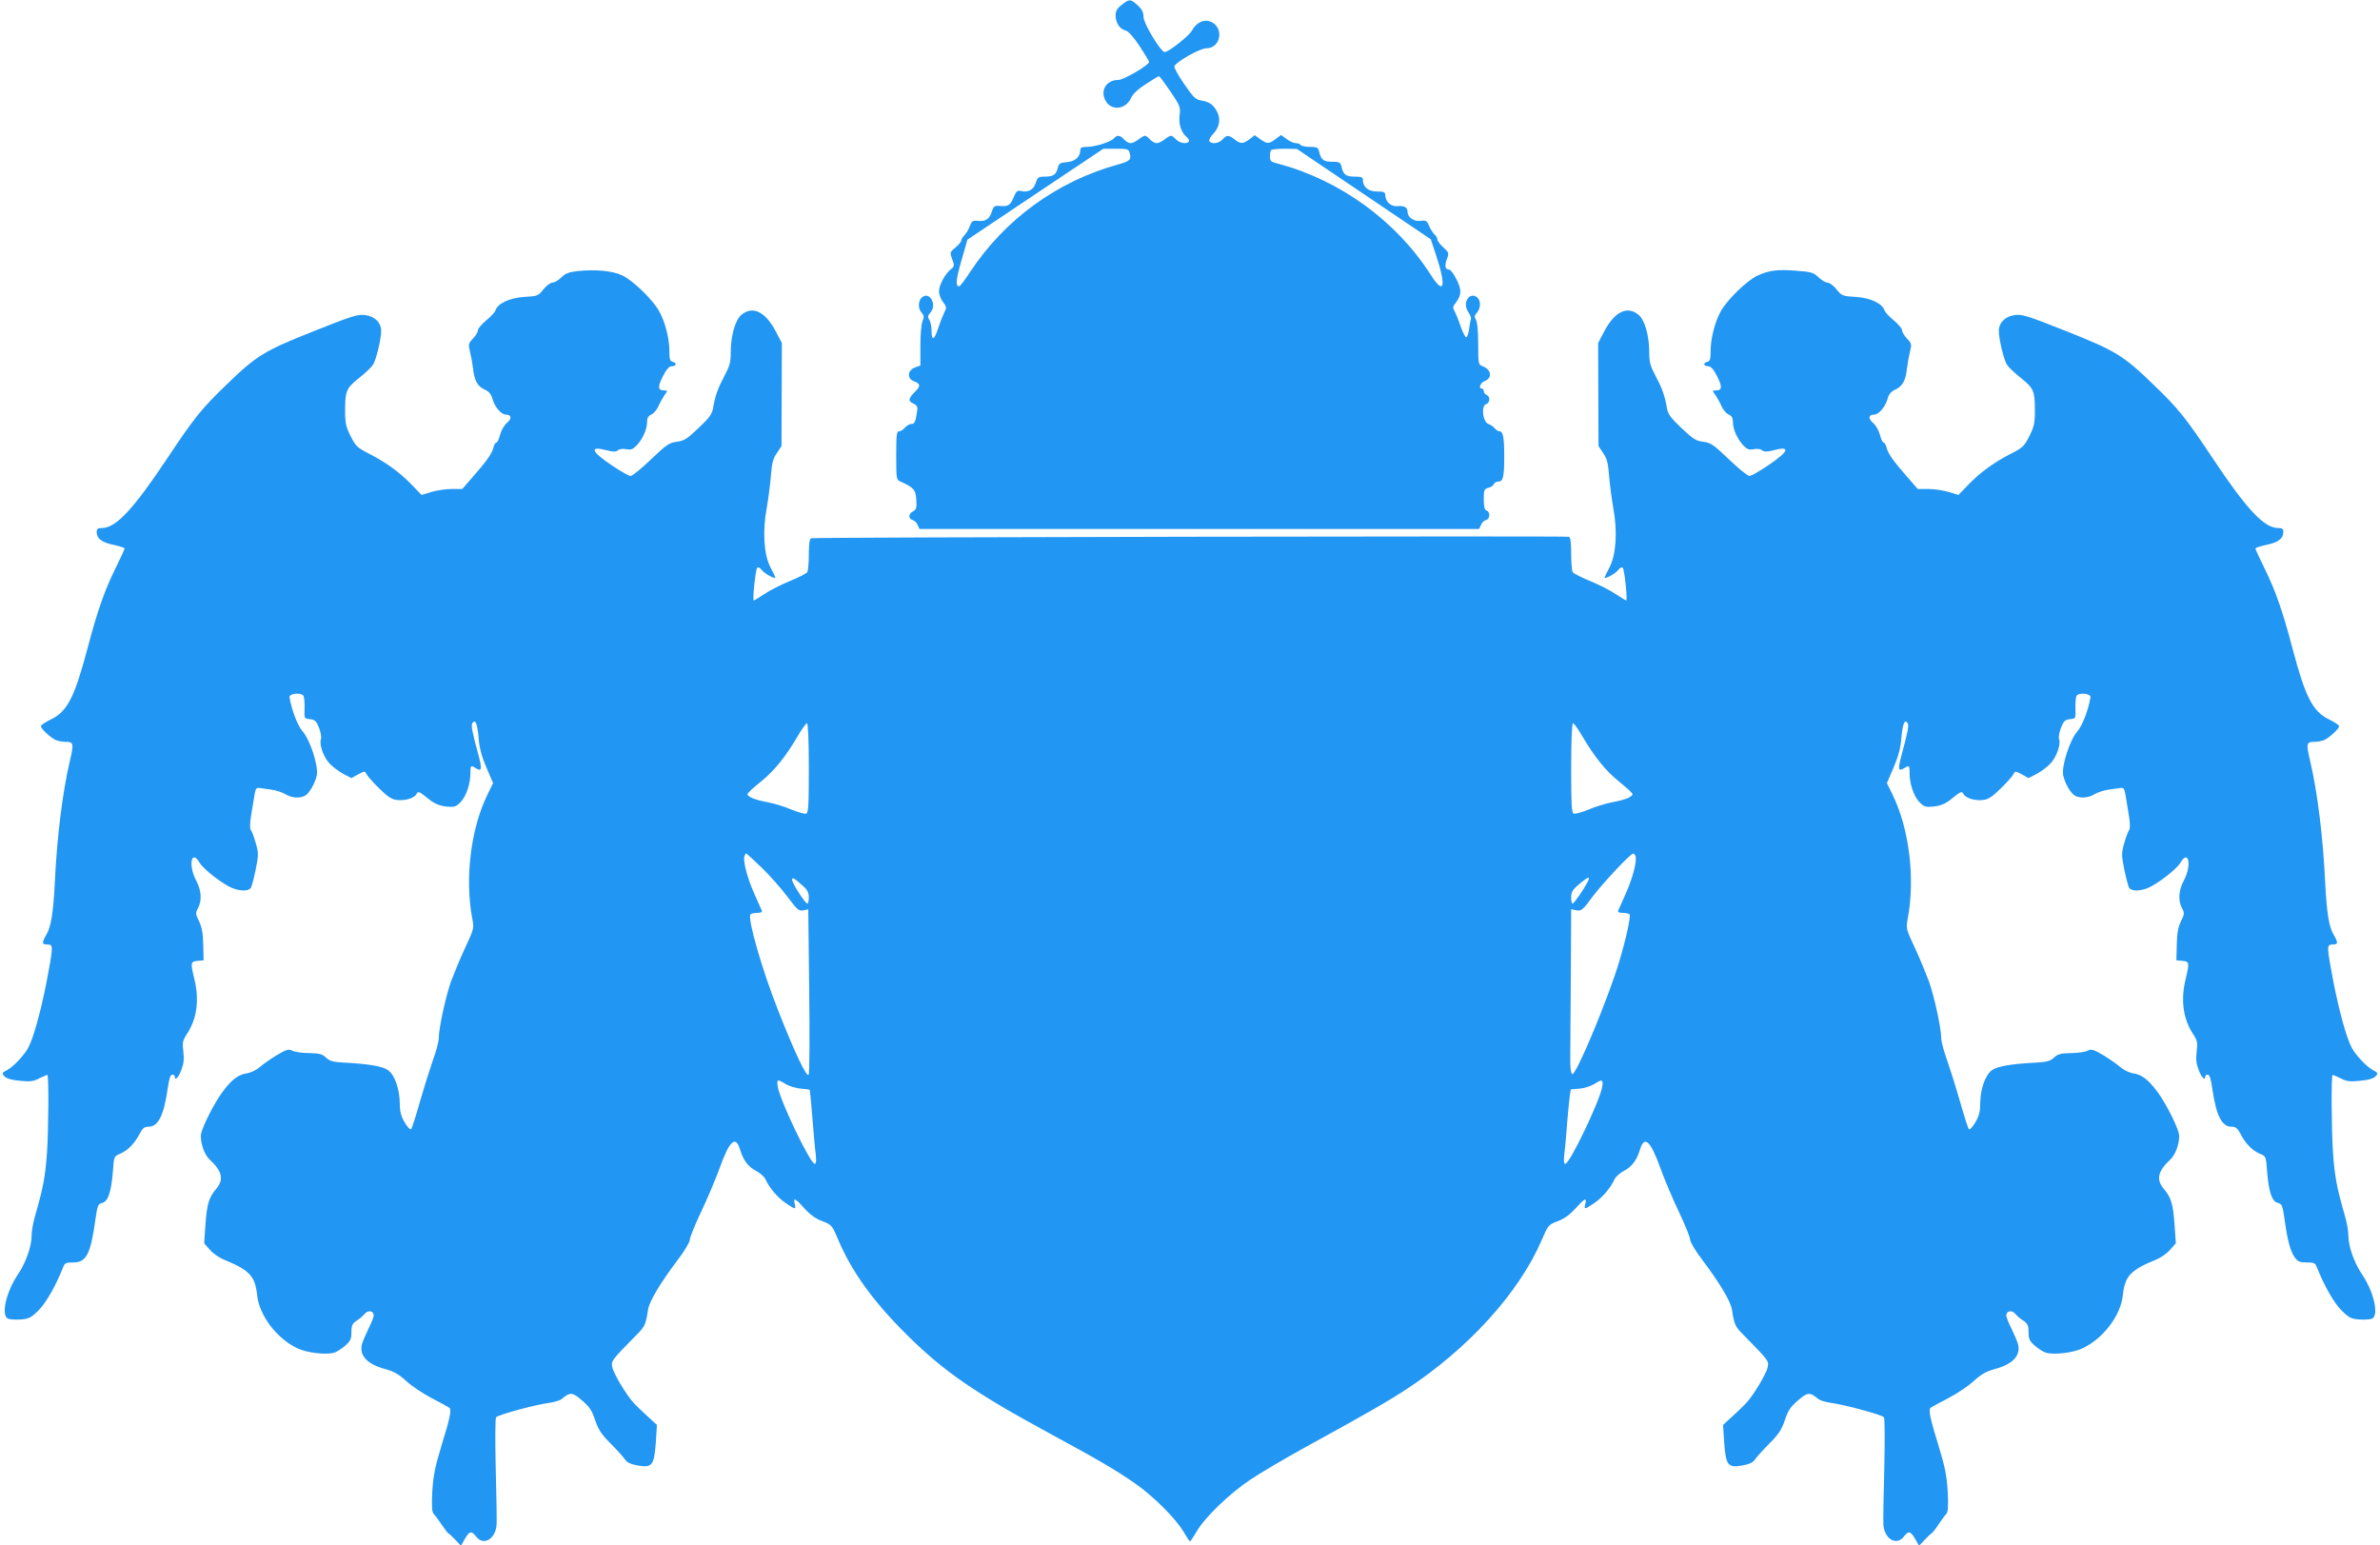
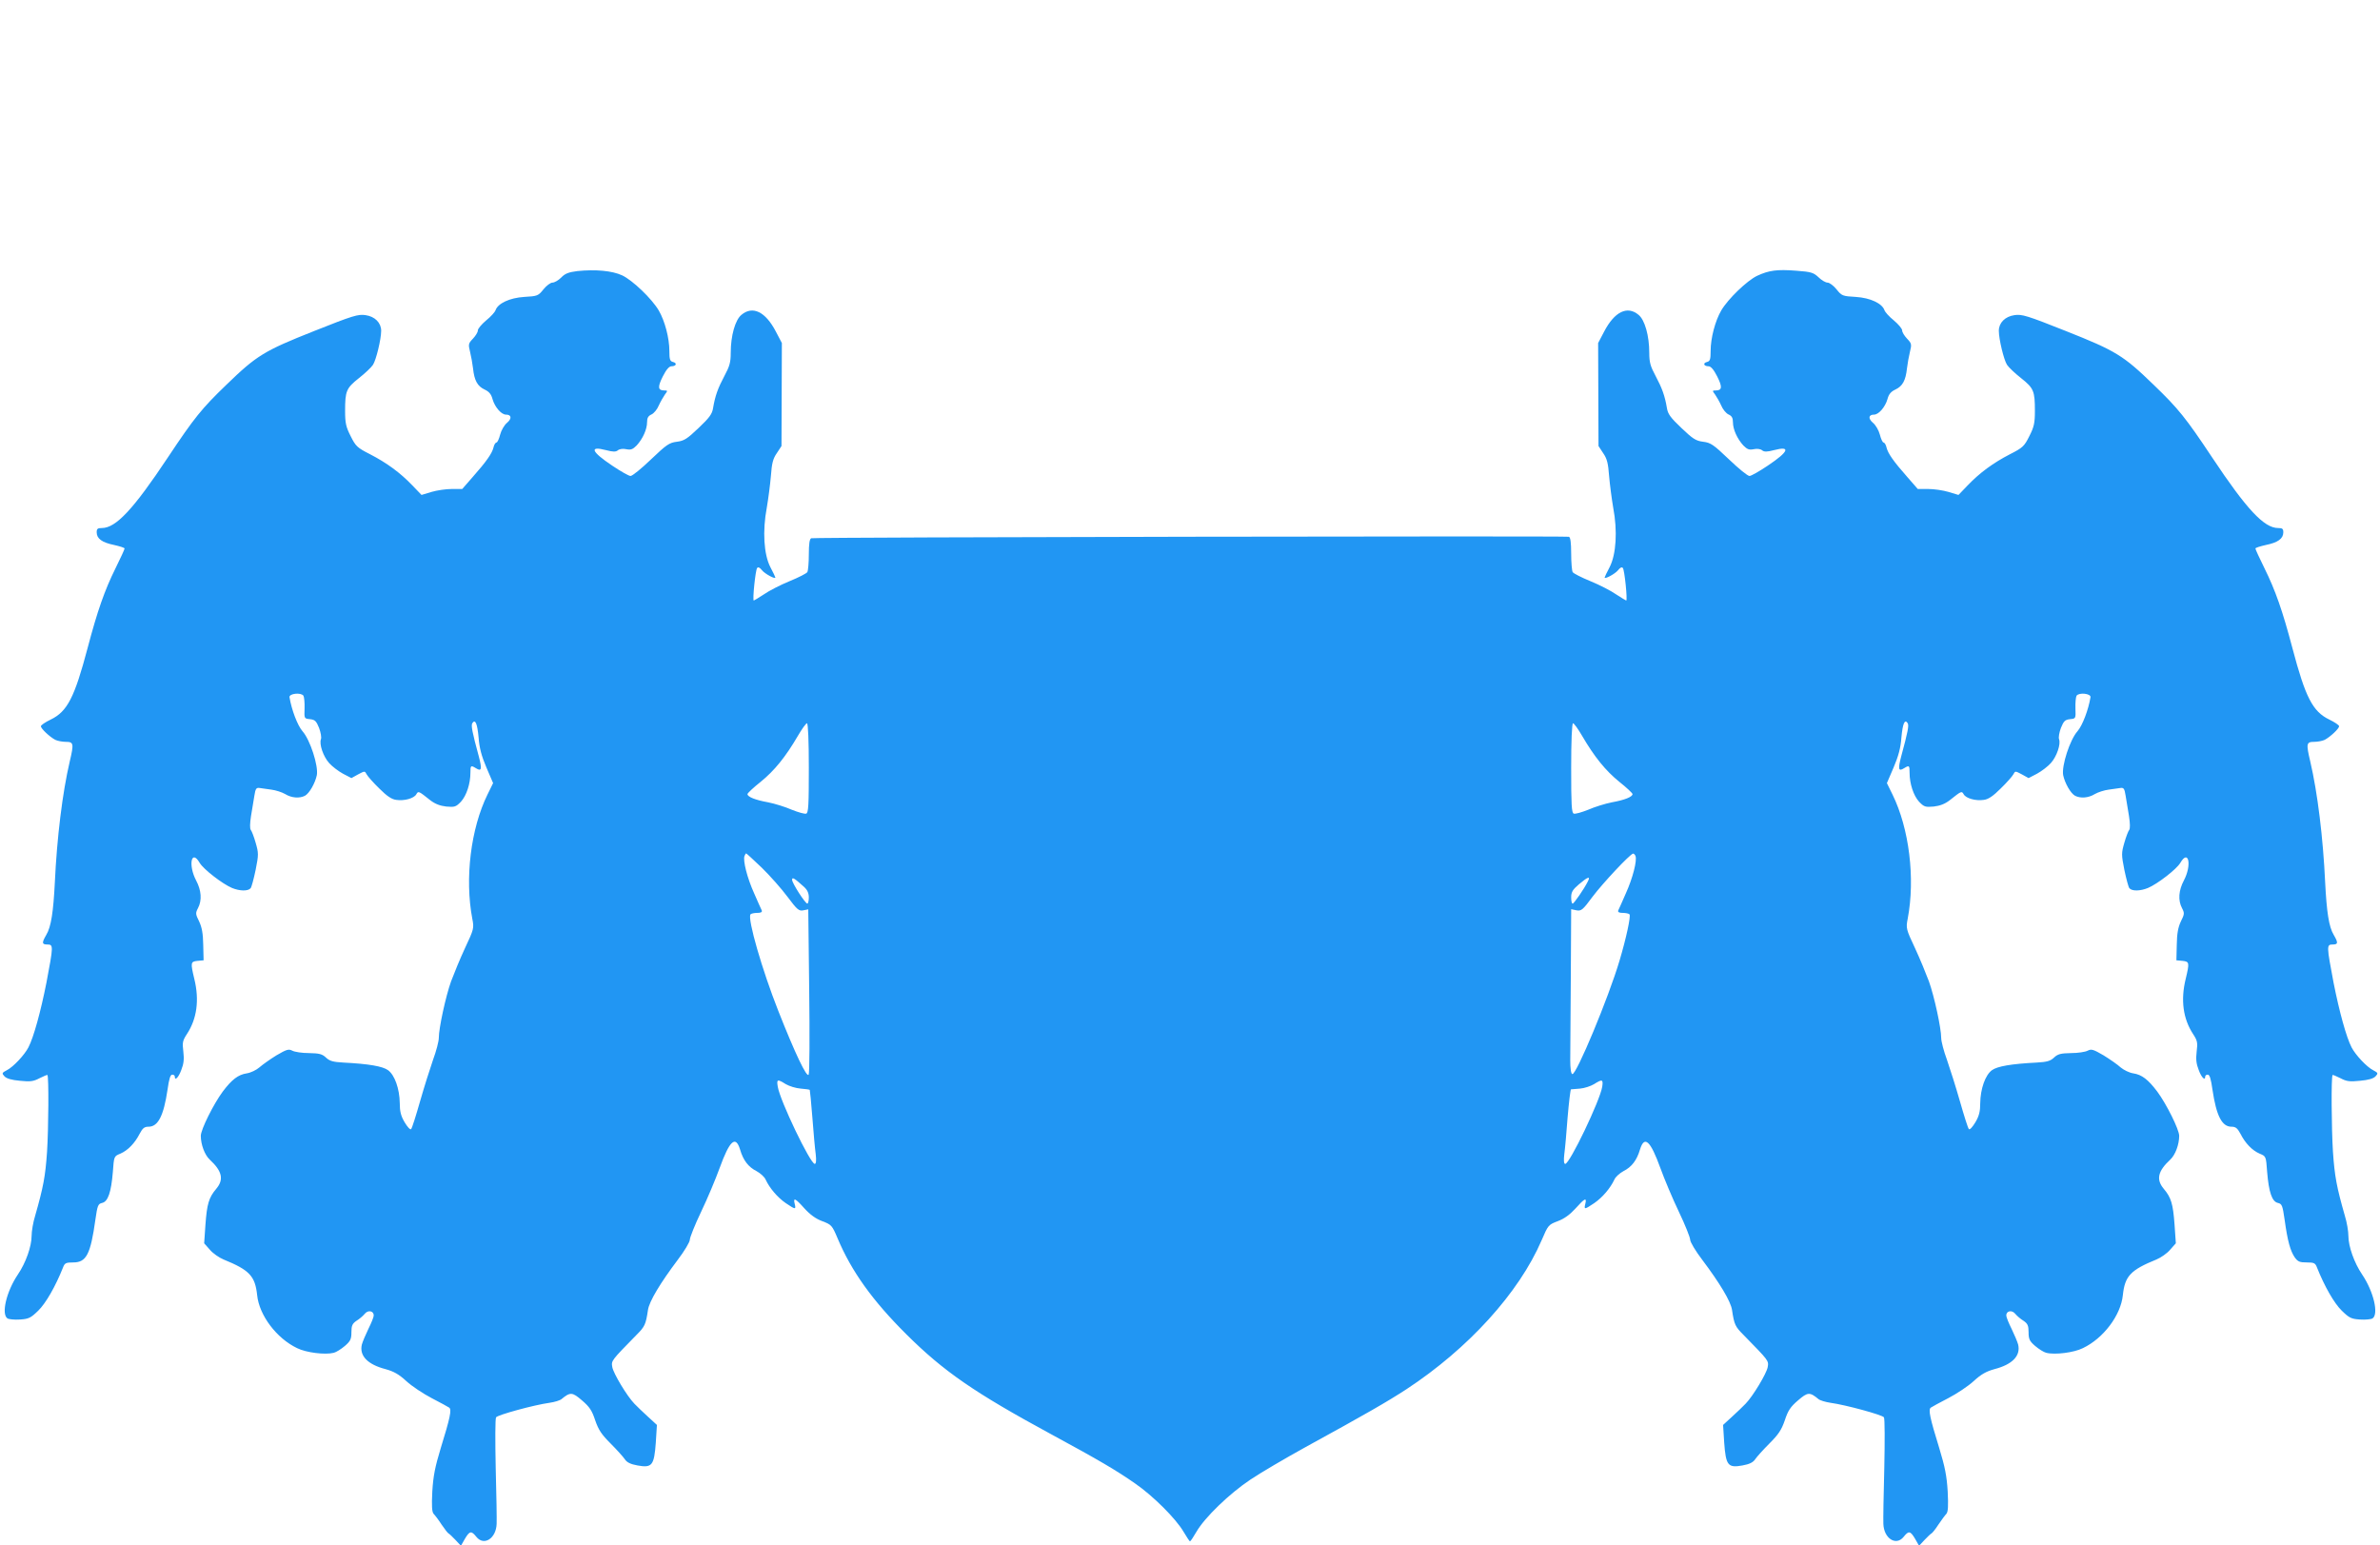
<svg xmlns="http://www.w3.org/2000/svg" version="1.0" width="1280pt" height="831pt" viewBox="0 0 1280 831" preserveAspectRatio="xMidYMid meet">
  <g transform="translate(0,831) scale(0.1,-0.1)" fill="#2196f3" stroke="none">
-     <path d="M6033 8284 c-25 -19 -33 -33 -33 -57 0 -40 22 -73 53 -81 16 -4 42 -33 76 -84 28 -43 51 -81 51 -85 0 -17 -137 -97 -165 -97 -64 0 -99 -55 -70 -110 30 -57 107 -51 137 11 11 24 38 50 81 77 35 23 66 42 70 42 4 0 31 -37 62 -82 52 -78 55 -85 49 -129 -6 -48 9 -92 40 -118 9 -7 13 -17 10 -22 -10 -16 -50 -9 -69 11 -10 11 -22 20 -27 20 -6 0 -21 -9 -35 -20 -14 -11 -33 -20 -43 -20 -9 0 -25 9 -35 20 -10 11 -22 20 -27 20 -6 0 -21 -9 -35 -20 -14 -11 -33 -20 -43 -20 -9 0 -25 9 -35 20 -21 24 -38 25 -54 6 -16 -19 -101 -46 -145 -46 -28 0 -36 -4 -36 -18 0 -35 -28 -61 -72 -64 -37 -3 -43 -7 -49 -32 -10 -36 -24 -46 -71 -46 -33 0 -38 -3 -48 -35 -12 -37 -42 -52 -81 -42 -17 4 -24 -2 -36 -31 -19 -46 -29 -53 -73 -50 -32 3 -36 0 -46 -31 -13 -40 -33 -53 -76 -49 -27 3 -32 -1 -42 -28 -6 -17 -19 -39 -28 -48 -10 -10 -18 -23 -18 -29 0 -7 -14 -24 -31 -38 -31 -25 -31 -26 -18 -63 13 -35 12 -39 -7 -54 -32 -26 -64 -86 -64 -119 0 -17 10 -43 22 -58 20 -26 20 -29 5 -59 -8 -17 -23 -55 -32 -83 -20 -63 -35 -68 -35 -13 0 22 -5 49 -12 60 -10 15 -9 22 6 39 35 39 0 111 -41 85 -25 -15 -28 -62 -7 -85 14 -16 15 -23 6 -45 -7 -14 -12 -72 -12 -132 l0 -108 -30 -11 c-39 -15 -43 -59 -6 -73 37 -14 39 -26 6 -58 -36 -37 -37 -49 -7 -63 18 -8 23 -17 20 -37 -9 -61 -14 -72 -31 -72 -10 0 -25 -9 -35 -20 -9 -11 -24 -20 -32 -20 -13 0 -15 -21 -15 -130 0 -126 1 -131 23 -140 71 -32 82 -44 85 -98 3 -43 0 -52 -17 -62 -26 -13 -27 -40 -3 -47 10 -2 22 -14 27 -26 l10 -22 1505 0 1505 0 10 22 c5 12 17 24 27 26 22 6 24 43 3 51 -11 4 -15 21 -15 60 0 51 2 56 24 62 14 3 27 12 30 20 3 8 14 14 25 14 25 0 31 26 31 135 0 101 -6 135 -25 135 -7 0 -19 7 -26 16 -7 9 -23 20 -35 24 -30 12 -39 97 -12 106 22 7 24 42 3 50 -8 4 -15 12 -15 20 0 8 -4 14 -10 14 -20 0 -9 31 14 40 43 16 38 62 -10 80 -23 9 -24 12 -24 120 0 69 -5 118 -12 130 -10 15 -9 22 5 38 21 23 22 65 2 82 -41 34 -82 -28 -49 -77 10 -15 17 -32 15 -38 -2 -5 -7 -30 -10 -55 -3 -25 -10 -44 -16 -44 -5 1 -19 28 -30 60 -11 33 -26 69 -32 80 -11 18 -10 26 6 45 32 42 33 70 4 127 -14 28 -32 52 -39 52 -22 0 -26 19 -13 55 13 34 12 36 -19 65 -18 16 -32 35 -32 43 0 8 -7 20 -16 27 -8 8 -21 28 -28 45 -12 28 -17 31 -45 27 -36 -5 -71 19 -71 49 0 24 -18 34 -56 30 -34 -3 -64 26 -64 61 0 15 -9 18 -44 18 -47 0 -76 24 -76 62 0 15 -8 18 -44 18 -47 0 -61 10 -71 53 -6 24 -12 27 -50 27 -46 0 -60 10 -70 53 -6 24 -12 27 -50 27 -24 0 -47 5 -50 10 -3 6 -15 10 -26 10 -11 0 -33 10 -49 22 l-30 22 -30 -22 c-36 -27 -44 -27 -82 -1 l-30 22 -28 -22 c-36 -26 -48 -26 -80 -1 -32 25 -43 25 -65 0 -19 -22 -60 -27 -71 -9 -3 6 5 23 20 38 34 35 42 80 23 118 -21 40 -42 55 -85 62 -33 6 -43 16 -94 90 -31 45 -55 88 -52 95 9 23 137 96 170 96 83 0 99 117 21 145 -36 12 -74 -8 -97 -50 -16 -29 -124 -114 -146 -115 -21 0 -114 154 -114 189 0 24 -8 41 -31 62 -38 35 -45 36 -86 3z m43 -798 c9 -35 1 -43 -64 -61 -326 -90 -608 -295 -794 -577 -28 -43 -55 -78 -59 -78 -21 0 -19 31 11 136 l33 115 366 245 365 244 68 0 c63 0 68 -2 74 -24z m1259 -220 l360 -243 28 -84 c57 -173 44 -221 -29 -106 -185 289 -487 508 -821 597 -38 9 -43 14 -43 39 0 15 3 31 7 34 3 4 36 7 72 7 l66 -1 360 -243z" />
    <path d="M3105 6852 c-47 -6 -66 -13 -87 -35 -15 -15 -36 -27 -47 -27 -10 0 -32 -16 -48 -36 -28 -35 -32 -37 -104 -41 -78 -5 -142 -35 -154 -72 -3 -9 -25 -34 -50 -54 -25 -21 -45 -45 -45 -54 0 -10 -12 -29 -26 -44 -25 -26 -26 -31 -16 -71 6 -24 13 -64 16 -89 7 -66 24 -96 62 -114 24 -11 36 -25 43 -52 12 -42 47 -83 72 -83 30 0 33 -21 6 -44 -14 -11 -31 -40 -37 -63 -6 -24 -15 -43 -20 -43 -5 0 -13 -12 -16 -27 -8 -32 -37 -74 -113 -160 l-55 -63 -56 0 c-31 0 -80 -7 -110 -16 l-53 -16 -49 51 c-65 68 -137 121 -228 168 -69 35 -77 43 -104 97 -25 49 -30 70 -30 135 0 108 6 123 74 177 32 25 67 58 76 72 17 26 44 138 44 183 0 43 -34 77 -84 84 -40 6 -67 -2 -278 -86 -267 -106 -307 -130 -471 -289 -132 -127 -173 -178 -314 -390 -186 -280 -280 -380 -355 -380 -23 0 -28 -4 -28 -23 0 -34 29 -55 93 -68 31 -7 57 -15 57 -19 0 -5 -22 -52 -49 -107 -58 -117 -97 -228 -150 -429 -70 -265 -109 -341 -198 -384 -29 -14 -53 -30 -53 -36 0 -13 47 -57 77 -73 12 -6 38 -11 57 -11 42 0 44 -9 21 -106 -39 -166 -69 -411 -80 -649 -8 -159 -20 -240 -46 -283 -25 -43 -24 -52 6 -52 33 0 32 -8 -5 -204 -31 -157 -69 -295 -97 -349 -21 -41 -82 -106 -116 -123 -27 -14 -28 -17 -13 -33 11 -12 38 -20 84 -24 55 -6 73 -3 105 14 22 11 41 19 42 17 8 -8 6 -289 -2 -413 -9 -132 -20 -190 -64 -344 -11 -35 -19 -84 -19 -108 0 -56 -31 -145 -74 -208 -62 -92 -90 -213 -56 -236 8 -5 39 -8 68 -6 47 3 58 9 98 48 40 39 92 129 133 232 9 24 16 27 55 27 70 0 93 43 119 230 11 76 14 85 36 90 32 7 49 58 58 167 6 84 6 84 40 98 40 17 78 56 104 107 16 30 25 38 48 38 51 0 81 58 102 199 8 57 15 81 25 81 8 0 14 -4 14 -10 0 -25 20 -6 35 35 13 33 16 58 11 99 -6 48 -4 59 19 94 54 82 68 183 40 297 -21 88 -20 93 17 97 l33 3 -2 83 c-1 61 -7 94 -22 126 -20 40 -20 45 -6 72 22 42 18 95 -10 148 -44 83 -26 172 19 95 20 -34 122 -113 174 -135 42 -17 86 -18 100 -1 5 6 17 51 27 99 16 81 16 90 0 145 -9 32 -21 63 -26 69 -6 7 -5 36 1 75 6 35 14 84 18 109 6 38 10 44 27 42 11 -2 40 -6 64 -9 24 -3 58 -14 75 -24 34 -21 77 -24 106 -9 24 13 55 68 64 111 9 50 -36 190 -77 236 -27 31 -59 116 -70 183 -3 20 62 27 75 8 4 -7 7 -38 6 -68 -2 -55 -2 -55 29 -58 27 -3 34 -10 49 -47 9 -24 14 -52 10 -61 -10 -26 12 -92 44 -128 16 -18 50 -44 74 -57 l46 -24 36 20 c36 19 36 19 46 0 6 -11 36 -45 68 -76 40 -40 66 -58 90 -61 44 -7 97 8 109 30 11 19 12 18 75 -32 26 -20 52 -30 86 -34 45 -4 52 -2 79 26 30 33 51 97 51 156 0 40 2 41 30 24 30 -19 33 -5 15 64 -36 132 -42 166 -35 178 16 25 27 -1 34 -77 4 -56 16 -100 42 -161 l36 -84 -30 -61 c-90 -183 -123 -451 -82 -668 10 -51 9 -56 -39 -158 -27 -58 -60 -139 -75 -179 -29 -81 -66 -252 -66 -304 0 -19 -14 -72 -31 -118 -16 -46 -48 -147 -70 -224 -22 -77 -43 -144 -48 -149 -5 -5 -20 12 -35 37 -20 34 -26 58 -26 103 -1 76 -27 151 -63 177 -29 21 -103 34 -240 41 -55 3 -74 8 -94 27 -20 19 -36 23 -91 24 -37 0 -77 6 -90 13 -20 10 -30 7 -85 -25 -34 -21 -75 -50 -92 -65 -16 -14 -47 -29 -68 -32 -46 -7 -80 -33 -129 -98 -49 -66 -118 -204 -118 -238 0 -47 21 -103 48 -128 67 -62 77 -107 35 -157 -40 -47 -50 -82 -58 -192 l-7 -101 31 -35 c16 -19 49 -42 73 -52 140 -57 170 -89 181 -192 11 -108 104 -232 215 -285 48 -24 150 -37 197 -25 13 3 40 20 60 37 30 26 35 37 35 74 0 35 5 46 27 61 15 9 35 26 44 37 18 23 49 17 49 -8 0 -9 -13 -41 -29 -73 -15 -31 -31 -69 -35 -84 -14 -60 31 -107 128 -132 43 -12 71 -27 111 -64 29 -27 91 -68 137 -92 45 -23 88 -47 94 -51 14 -11 5 -54 -46 -219 -30 -99 -40 -148 -45 -232 -4 -79 -2 -109 7 -120 7 -7 27 -33 43 -58 17 -25 34 -47 38 -48 4 -2 21 -18 37 -35 l29 -31 21 37 c26 44 35 45 62 11 41 -51 107 -8 109 71 1 22 -1 157 -5 300 -3 143 -3 265 2 272 8 13 206 67 287 78 28 4 57 13 65 20 47 39 58 38 110 -7 41 -35 54 -55 71 -107 18 -52 34 -76 83 -125 34 -34 68 -72 76 -84 11 -17 30 -27 69 -34 78 -14 89 0 98 123 l6 95 -49 45 c-26 24 -59 55 -72 69 -40 41 -113 163 -119 197 -6 35 -6 34 129 172 46 46 51 56 63 136 7 46 66 144 160 269 36 47 65 96 65 108 0 12 27 80 61 151 34 71 78 176 99 234 54 149 86 178 110 101 17 -59 45 -95 89 -117 20 -11 43 -31 49 -46 21 -45 63 -95 108 -126 52 -35 56 -36 48 -4 -9 36 3 31 52 -24 31 -34 61 -56 96 -69 50 -19 53 -22 83 -93 74 -176 187 -334 369 -515 201 -200 366 -314 781 -539 253 -137 350 -194 450 -264 97 -67 219 -189 260 -259 17 -28 32 -52 35 -52 3 0 19 24 35 52 44 76 176 204 290 280 55 37 188 115 295 174 332 182 441 245 544 312 332 218 605 518 727 801 35 82 37 84 87 103 35 13 65 35 96 69 49 55 61 60 52 24 -8 -32 -4 -31 48 4 45 31 87 81 108 126 6 15 29 35 49 46 44 22 72 58 89 116 24 78 56 49 110 -100 21 -58 65 -163 99 -234 34 -71 61 -139 61 -151 0 -12 29 -61 65 -108 94 -125 153 -223 160 -269 12 -80 17 -90 63 -136 135 -138 135 -137 129 -172 -6 -34 -79 -156 -119 -197 -13 -14 -46 -45 -72 -69 l-49 -45 6 -95 c9 -123 20 -137 98 -123 39 7 58 17 69 34 8 12 42 50 76 84 49 49 65 73 83 125 17 52 30 72 71 107 52 45 63 46 110 7 8 -7 38 -16 65 -20 81 -11 279 -65 287 -78 5 -7 5 -129 2 -272 -4 -143 -6 -278 -5 -300 2 -79 68 -122 109 -71 27 34 36 33 62 -11 l21 -37 29 31 c16 17 33 33 37 35 4 1 22 23 38 48 17 25 36 51 43 58 9 11 11 41 7 120 -5 84 -15 133 -45 232 -51 165 -60 208 -46 219 6 4 49 28 94 51 46 24 108 65 137 92 40 37 68 52 111 64 97 25 142 72 128 132 -4 15 -20 53 -35 84 -16 32 -29 64 -29 73 0 25 31 31 49 8 9 -11 29 -28 44 -37 22 -15 27 -26 27 -61 0 -37 5 -48 35 -74 20 -17 47 -34 60 -37 47 -12 149 1 197 25 111 53 204 177 215 285 11 103 41 135 181 192 24 10 57 33 73 52 l31 35 -7 101 c-8 110 -18 145 -58 192 -42 50 -32 95 35 157 27 25 48 81 48 128 0 34 -69 172 -118 238 -49 65 -83 91 -129 98 -21 3 -51 18 -68 32 -16 15 -58 44 -92 65 -55 32 -65 35 -85 25 -13 -7 -53 -13 -90 -13 -55 -1 -71 -5 -91 -24 -20 -19 -39 -24 -94 -27 -137 -7 -211 -20 -240 -41 -36 -26 -62 -101 -63 -177 0 -45 -6 -69 -26 -103 -15 -25 -30 -42 -35 -37 -5 5 -26 72 -48 149 -22 77 -54 178 -70 224 -17 46 -31 99 -31 118 0 52 -37 223 -66 304 -15 40 -48 121 -75 179 -48 102 -49 107 -39 158 41 217 8 485 -82 668 l-30 61 36 84 c26 61 38 105 42 161 7 76 18 102 34 77 7 -12 1 -46 -35 -178 -18 -69 -15 -83 15 -64 28 17 30 16 30 -24 0 -59 21 -123 51 -156 27 -28 34 -30 79 -26 34 4 60 14 86 34 63 50 64 51 75 32 12 -22 65 -37 109 -30 24 3 50 21 90 61 32 31 62 65 68 76 10 19 10 19 46 0 l36 -20 46 24 c24 13 58 39 74 57 32 36 54 102 44 128 -4 9 1 37 10 61 15 37 22 44 49 47 31 3 31 3 29 58 -1 30 2 61 6 68 13 19 78 12 75 -8 -11 -67 -43 -152 -70 -183 -41 -46 -86 -186 -77 -236 9 -43 40 -98 64 -111 29 -15 72 -12 106 9 17 10 51 21 75 24 24 3 53 7 64 9 17 2 21 -4 27 -42 4 -25 12 -74 18 -109 6 -39 7 -68 1 -75 -5 -6 -17 -37 -26 -69 -16 -55 -16 -64 0 -145 10 -48 22 -93 27 -99 14 -17 58 -16 100 1 52 22 154 101 174 135 45 77 63 -12 19 -95 -28 -53 -32 -106 -10 -148 14 -27 14 -32 -6 -72 -15 -32 -21 -65 -22 -126 l-2 -83 33 -3 c37 -4 38 -9 17 -97 -28 -114 -14 -215 40 -297 23 -35 25 -46 19 -94 -5 -41 -2 -66 11 -99 15 -41 35 -60 35 -35 0 6 6 10 14 10 10 0 17 -24 25 -81 21 -141 51 -199 102 -199 23 0 32 -8 48 -37 26 -52 64 -91 104 -108 34 -14 34 -14 40 -98 9 -109 26 -160 58 -167 22 -5 25 -14 36 -90 16 -116 31 -168 54 -202 17 -24 27 -28 65 -28 39 0 46 -3 55 -27 41 -103 93 -193 133 -232 40 -39 51 -45 98 -48 29 -2 60 1 68 6 34 23 6 144 -56 236 -43 63 -74 152 -74 208 0 24 -8 73 -19 108 -44 154 -55 212 -64 344 -8 124 -10 405 -2 413 1 2 20 -6 42 -17 32 -17 50 -20 105 -14 46 4 73 12 84 24 15 16 14 19 -13 33 -34 17 -95 82 -116 123 -28 54 -66 192 -97 349 -37 196 -38 204 -5 204 30 0 31 9 6 52 -26 43 -38 124 -46 283 -11 238 -41 483 -80 649 -23 97 -21 106 21 106 19 0 45 5 57 11 30 16 77 60 77 73 0 6 -24 22 -53 36 -89 43 -128 119 -198 384 -53 201 -92 312 -150 429 -27 55 -49 102 -49 107 0 4 26 12 57 19 64 13 93 34 93 68 0 19 -5 23 -28 23 -75 0 -169 100 -355 380 -141 212 -182 263 -314 390 -164 159 -204 183 -471 289 -211 84 -238 92 -278 86 -50 -7 -84 -41 -84 -84 0 -45 27 -157 44 -183 9 -14 44 -47 76 -72 68 -54 74 -69 74 -177 0 -65 -5 -86 -30 -135 -27 -54 -35 -62 -104 -97 -91 -47 -163 -100 -228 -168 l-49 -51 -53 16 c-30 9 -79 16 -110 16 l-56 0 -55 63 c-76 86 -105 128 -113 160 -3 15 -11 27 -16 27 -5 0 -14 19 -20 43 -6 23 -23 52 -37 63 -27 23 -24 44 6 44 25 0 60 41 72 83 7 27 19 41 43 52 38 18 55 48 62 114 3 25 10 65 16 89 10 40 9 45 -16 71 -14 15 -26 34 -26 44 0 9 -20 33 -45 54 -25 20 -47 45 -50 54 -12 37 -76 67 -154 72 -72 4 -76 6 -104 41 -16 20 -38 36 -48 36 -11 0 -33 13 -49 29 -27 25 -39 29 -120 35 -103 8 -146 2 -209 -27 -54 -25 -158 -125 -194 -187 -33 -57 -57 -149 -57 -218 0 -45 -3 -55 -20 -59 -23 -6 -17 -23 9 -23 12 0 28 -18 46 -54 29 -57 27 -76 -7 -76 -19 0 -20 -1 -4 -22 9 -13 24 -39 33 -59 8 -20 26 -42 39 -48 18 -8 24 -19 24 -42 0 -38 23 -89 56 -125 21 -21 31 -25 56 -20 18 4 37 1 45 -6 11 -9 26 -9 64 1 92 24 79 -8 -33 -83 -46 -31 -90 -56 -99 -56 -10 0 -59 40 -110 89 -83 79 -98 90 -139 95 -40 5 -56 16 -117 74 -58 55 -73 75 -78 107 -11 66 -26 107 -61 173 -28 52 -34 73 -34 125 0 91 -24 177 -58 204 -60 50 -129 17 -185 -91 l-32 -61 1 -277 1 -277 25 -38 c21 -30 27 -55 32 -123 4 -47 14 -123 22 -170 24 -126 16 -252 -19 -320 -15 -28 -27 -54 -27 -56 0 -11 57 20 72 39 11 14 20 19 26 12 9 -10 26 -175 18 -175 -2 0 -26 15 -54 33 -27 19 -89 51 -138 71 -49 20 -92 42 -96 49 -4 7 -8 51 -8 99 0 60 -4 88 -12 91 -17 5 -4059 -2 -4075 -8 -9 -3 -13 -30 -13 -87 0 -46 -4 -88 -8 -95 -4 -7 -47 -29 -96 -49 -49 -20 -111 -52 -138 -71 -28 -18 -52 -33 -54 -33 -8 0 9 165 18 175 6 7 15 2 26 -12 15 -19 72 -50 72 -39 0 2 -12 28 -27 56 -35 68 -43 194 -19 320 8 47 18 123 22 170 5 68 11 93 32 123 l25 38 1 277 1 277 -32 61 c-56 108 -125 141 -185 91 -34 -27 -58 -113 -58 -204 0 -52 -6 -73 -34 -125 -35 -66 -50 -107 -61 -173 -5 -32 -20 -52 -78 -107 -61 -58 -77 -69 -117 -74 -41 -5 -56 -16 -139 -95 -51 -49 -100 -89 -110 -89 -9 0 -53 25 -99 56 -112 75 -125 107 -33 83 38 -10 53 -10 64 -1 8 7 27 10 45 6 25 -5 35 -1 56 20 33 36 56 87 56 125 0 23 6 34 24 42 13 6 31 28 39 48 9 20 24 46 33 59 16 21 15 22 -4 22 -34 0 -36 19 -7 76 18 36 34 54 46 54 26 0 32 17 9 23 -17 4 -20 14 -20 59 0 69 -24 161 -57 218 -37 63 -140 162 -197 189 -54 25 -143 33 -241 23z m1245 -2672 c0 -198 -2 -242 -14 -246 -8 -3 -43 7 -78 21 -34 15 -92 33 -128 40 -67 12 -110 29 -110 44 0 5 32 35 71 66 74 60 134 134 200 247 22 38 44 68 49 68 6 0 10 -94 10 -240z m4159 172 c66 -113 126 -187 200 -247 39 -31 71 -61 71 -66 0 -15 -43 -32 -110 -44 -36 -7 -94 -25 -128 -40 -35 -14 -70 -24 -78 -21 -12 4 -14 48 -14 246 0 146 4 240 10 240 5 0 27 -30 49 -68z m-4412 -709 c44 -43 106 -113 138 -156 53 -71 62 -78 86 -73 l26 5 5 -437 c3 -240 2 -444 -3 -452 -10 -18 -73 114 -164 345 -86 218 -165 491 -149 517 3 4 19 8 36 8 20 0 28 4 25 13 -3 6 -22 48 -41 92 -38 84 -61 177 -52 201 3 8 7 14 9 14 2 0 40 -35 84 -77z m4699 63 c9 -24 -14 -117 -52 -201 -19 -44 -38 -86 -41 -92 -3 -9 5 -13 25 -13 17 0 33 -4 36 -8 7 -12 -18 -128 -54 -249 -59 -199 -233 -617 -254 -610 -7 2 -11 31 -11 75 0 40 2 238 3 442 l2 370 28 -6 c26 -5 34 1 87 73 55 73 200 228 218 232 4 0 10 -5 13 -13z m-4473 -165 c19 -17 27 -34 27 -58 0 -18 -4 -33 -8 -33 -11 0 -82 110 -82 128 0 16 11 10 63 -37z m4216 27 c-20 -40 -74 -118 -81 -118 -5 0 -8 15 -8 34 0 28 8 41 42 70 48 41 64 46 47 14z m-4313 -1089 c19 -11 54 -22 80 -24 25 -2 47 -5 49 -7 1 -2 8 -68 14 -148 6 -80 14 -169 18 -197 4 -34 2 -53 -5 -53 -24 0 -187 340 -199 415 -7 41 -2 42 43 14z m4391 -14 c-12 -75 -175 -415 -199 -415 -7 0 -9 18 -5 52 4 28 12 118 18 200 7 81 15 148 18 149 3 0 25 2 49 4 23 2 57 13 75 24 44 28 50 26 44 -14z" />
  </g>
</svg>